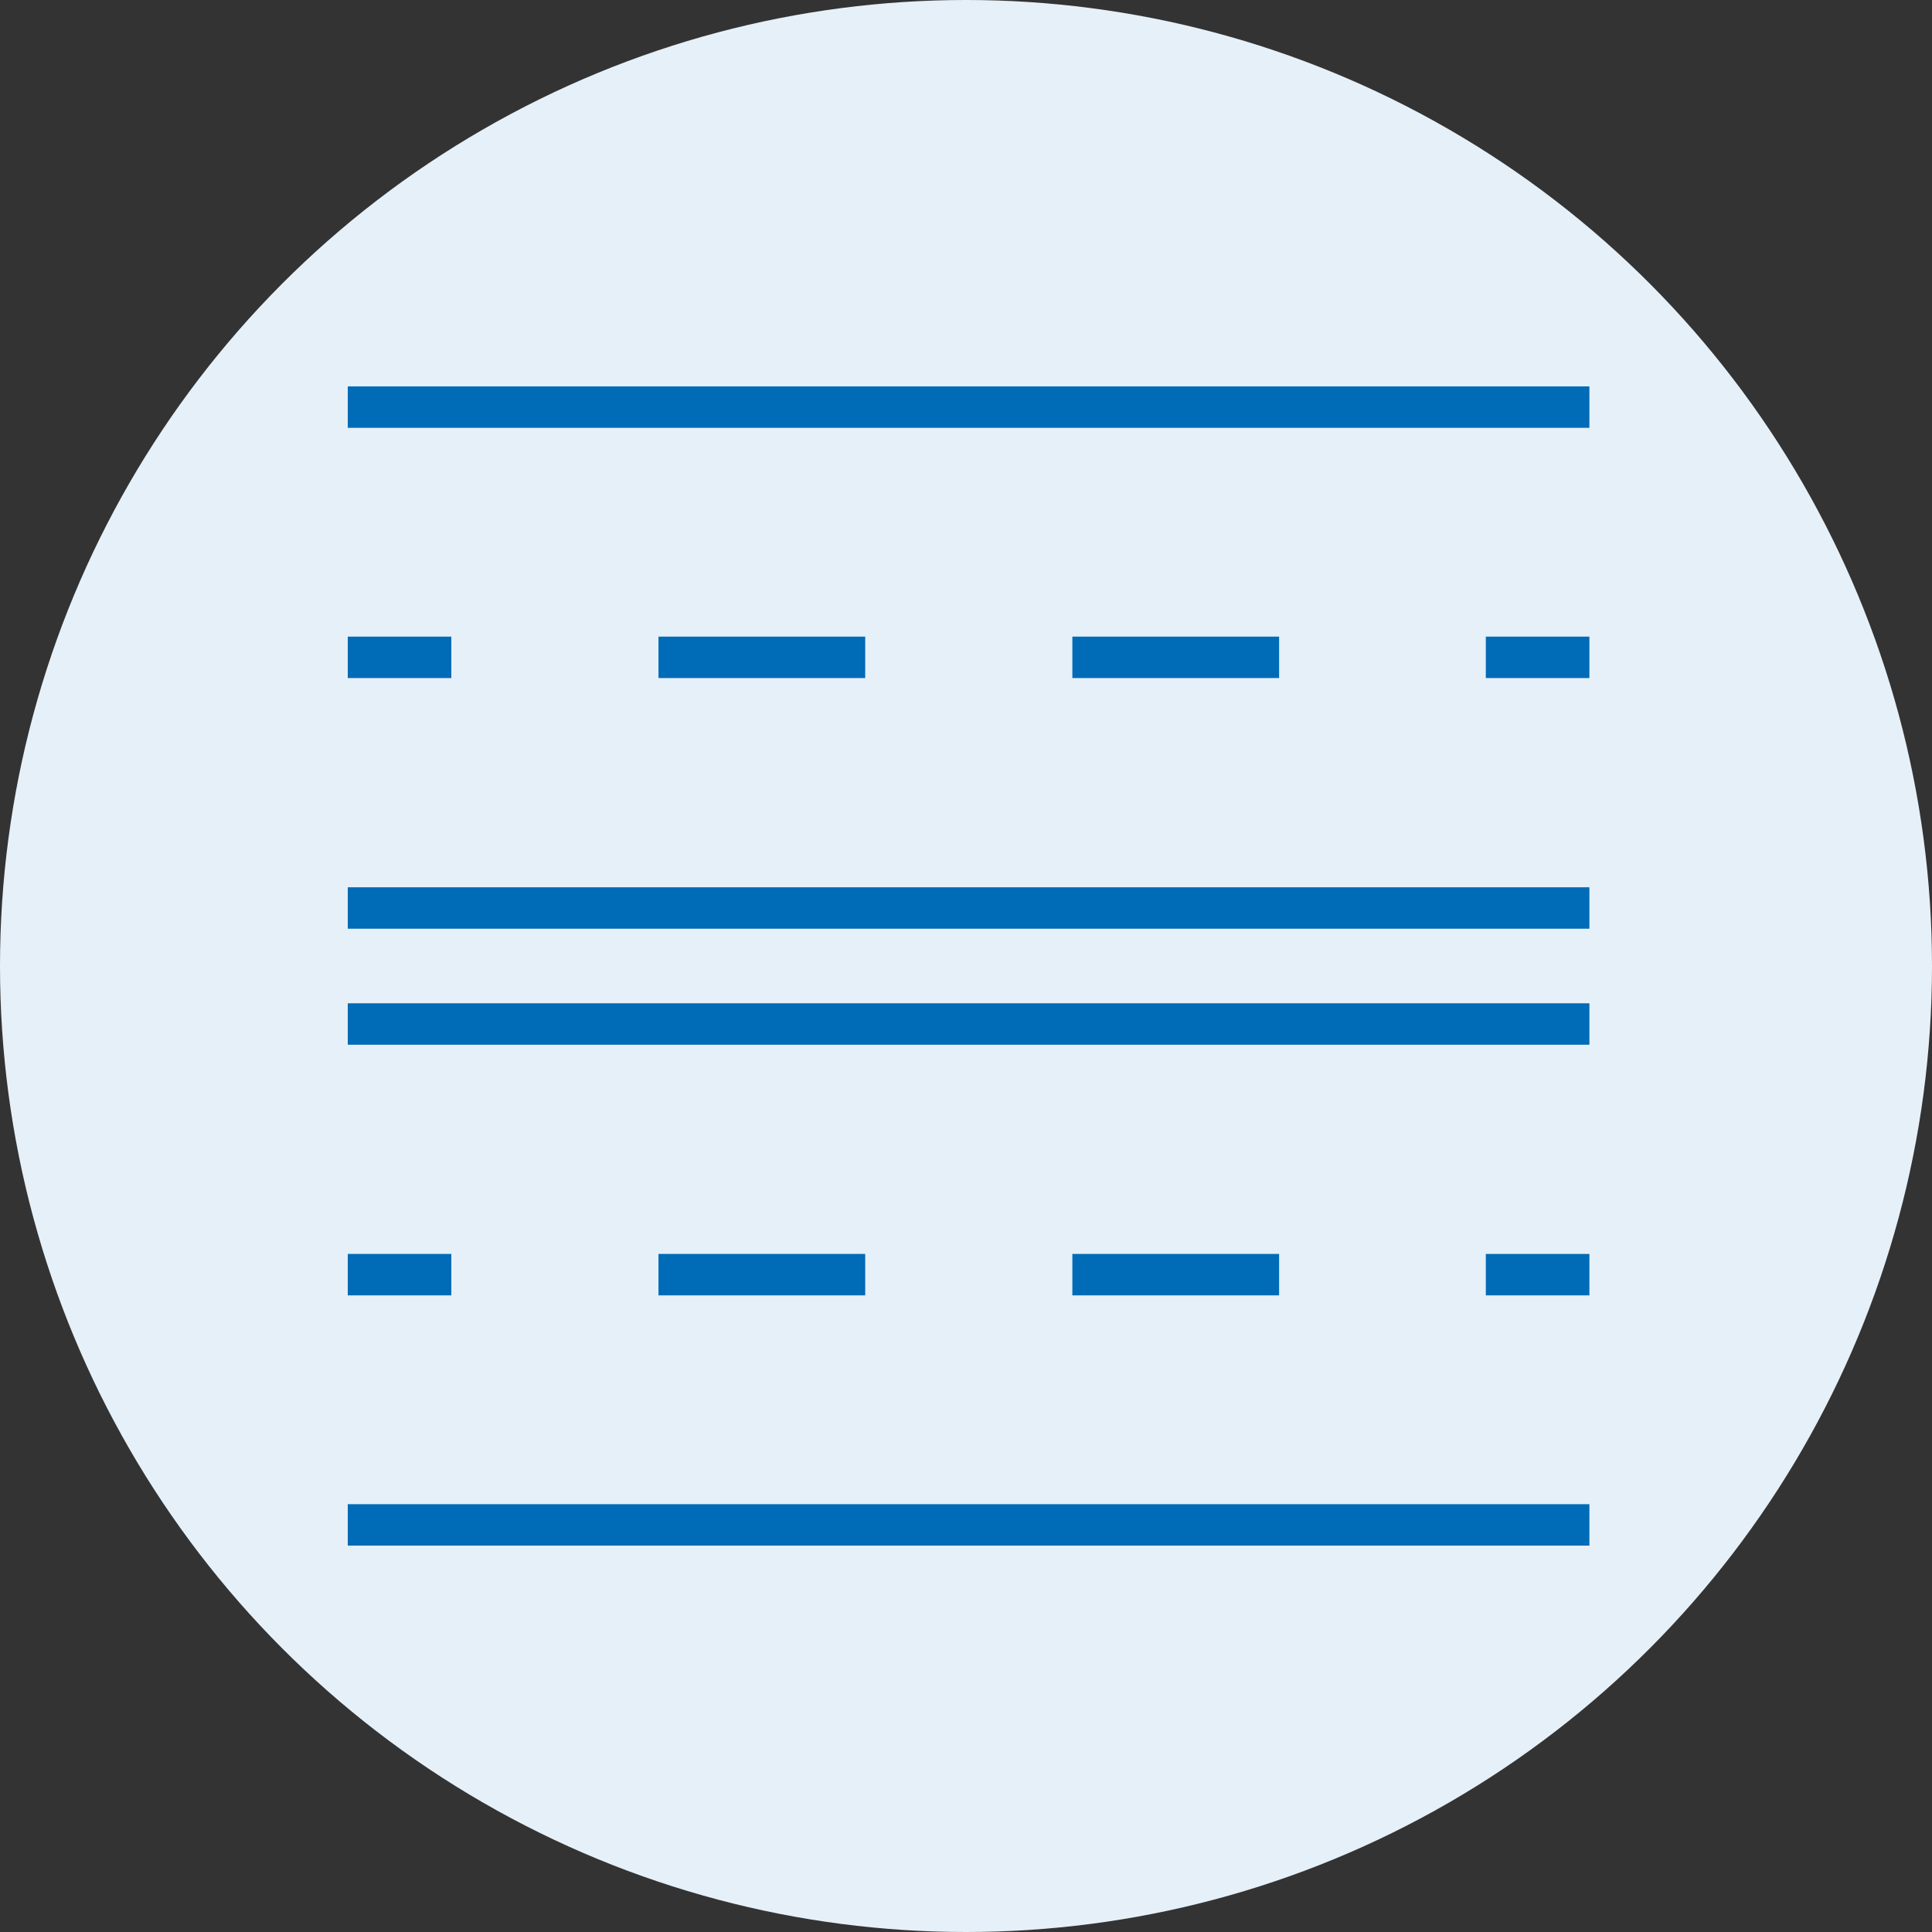
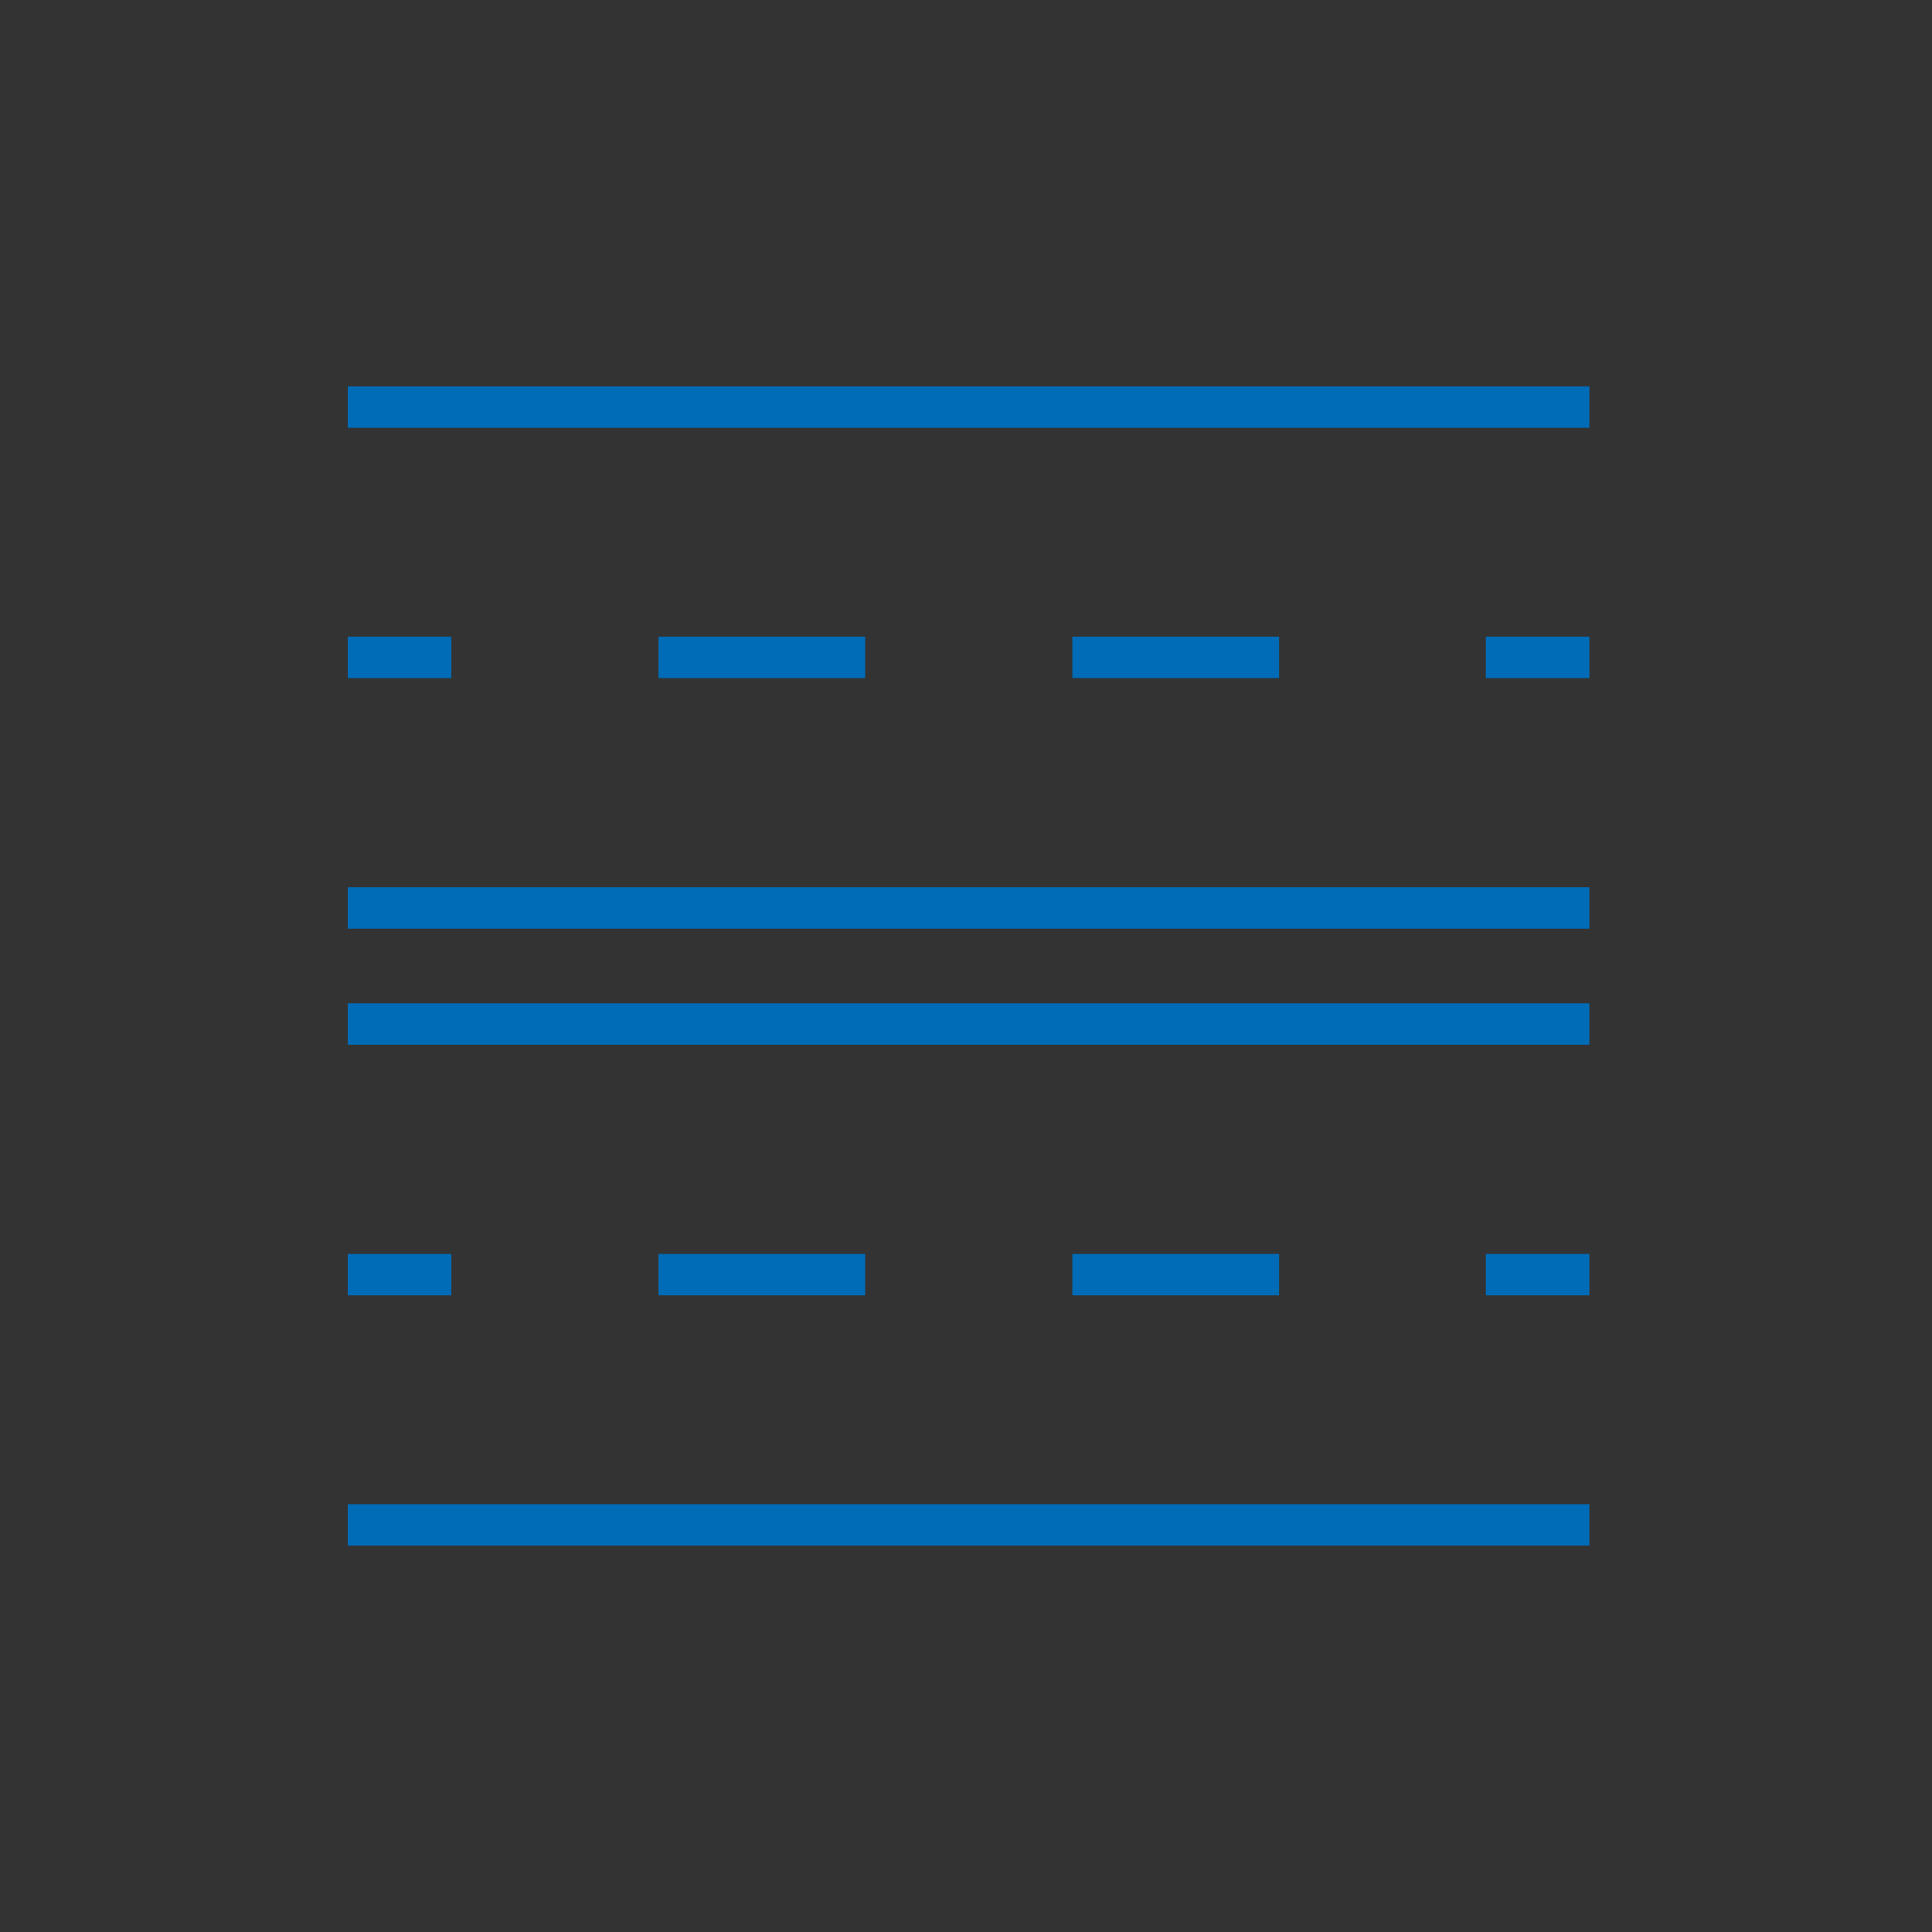
<svg xmlns="http://www.w3.org/2000/svg" width="100" height="100" viewBox="0 0 100 100" fill="none">
  <rect x="0" y="0" width="100" height="100" fill="#333333" stroke="none" />
-   <circle cx="50" cy="50" r="50" fill="#E6F0F8" />
  <g clip-path="url(#clip0_307_547)">
    <path d="M82.267 20H18V22.144H82.267V20Z" fill="#006BB6" />
    <path d="M82.267 45.926H18V48.07H82.267V45.926Z" fill="#006BB6" />
    <path d="M82.267 51.93H18V54.074H82.267V51.93Z" fill="#006BB6" />
    <path d="M82.267 77.856H18V80H82.267V77.856Z" fill="#006BB6" />
    <path d="M23.361 64.903H18V67.048H23.361V64.903Z" fill="#006BB6" />
    <path d="M66.206 67.048H55.505V64.903H66.206V67.048ZM44.783 67.048H34.083V64.903H44.783V67.048Z" fill="#006BB6" />
-     <path d="M82.267 64.903H76.906V67.048H82.267V64.903Z" fill="#006BB6" />
+     <path d="M82.267 64.903H76.906V67.048H82.267V64.903" fill="#006BB6" />
    <path d="M23.361 32.952H18V35.096H23.361V32.952Z" fill="#006BB6" />
    <path d="M66.206 35.096H55.505V32.952H66.206V35.096ZM44.783 35.096H34.083V32.952H44.783V35.096Z" fill="#006BB6" />
    <path d="M82.267 32.952H76.906V35.096H82.267V32.952Z" fill="#006BB6" />
  </g>
  <defs>
    <clipPath id="clip0_307_547">
      <rect width="64.267" height="60" fill="white" transform="translate(18 20)" />
    </clipPath>
  </defs>
</svg>